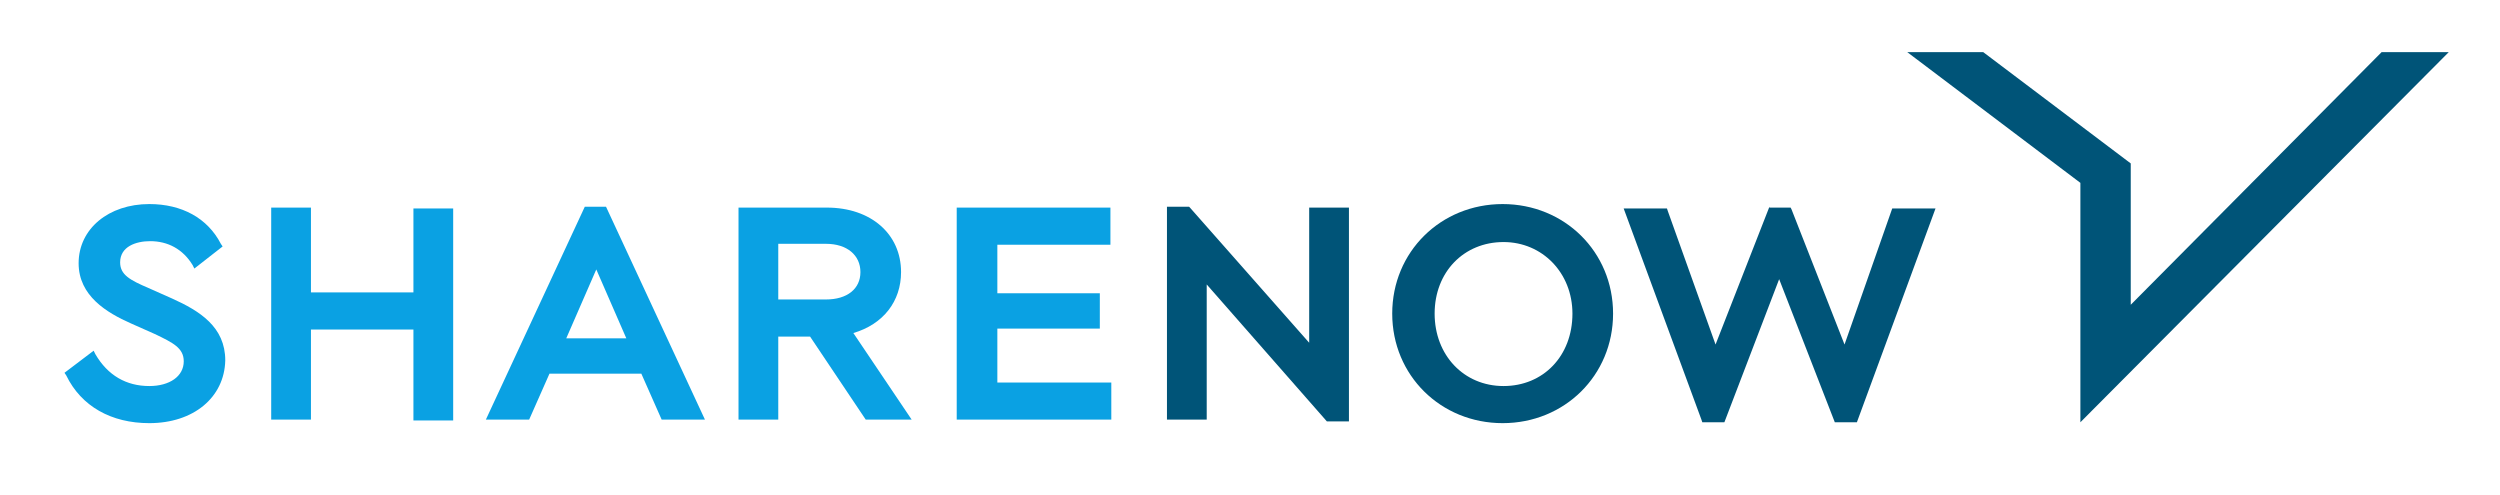
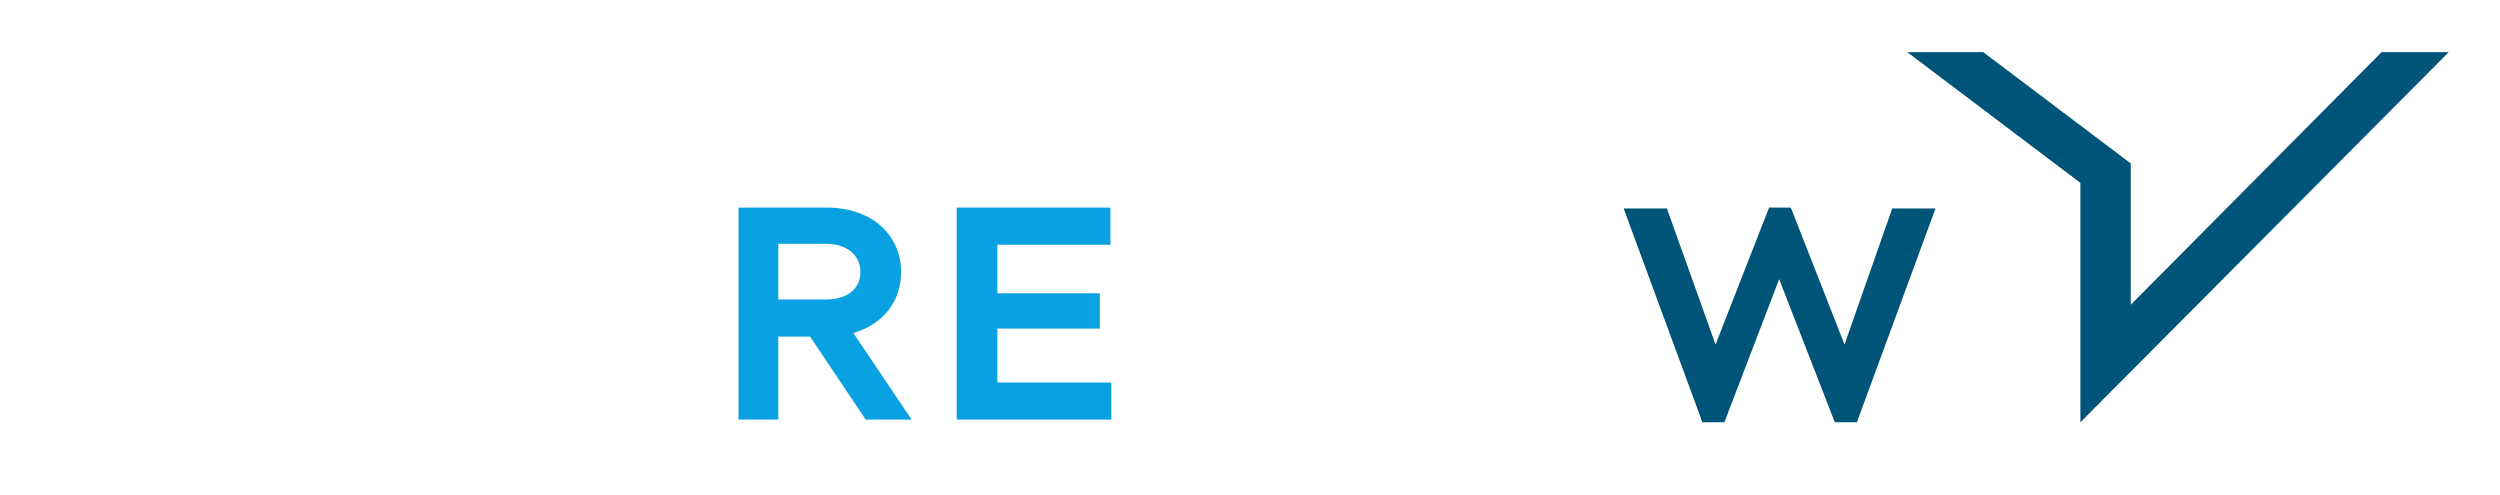
<svg xmlns="http://www.w3.org/2000/svg" version="1.1" id="Layer_1" x="0px" y="0px" viewBox="0 0 283 56" style="enable-background:new 0 0 283 56;" xml:space="preserve">
  <style type="text/css">
	.st0{fill:#005478;}
	.st1{fill:#0AA1E3;}
</style>
  <path class="st0" d="M269.6,5.9L269.6,5.9l-28.4,28.6v-16L224.5,5.9h-8.6l0,0l19.6,14.8v27.1v0v0l41.7-41.9l0,0H269.6z" />
-   <path class="st0" d="M132.1,23.3v24.2h4.5V32.2l13.6,15.5h2.5V23.5h-4.5v15.3l-13.5-15.3l-0.1-0.1H132.1z" />
-   <path class="st0" d="M170.2,27.4c-4.5,0-7.8,3.4-7.8,8.1c0,4.7,3.3,8.2,7.8,8.2c4.5,0,7.8-3.4,7.8-8.2  C178,30.9,174.6,27.4,170.2,27.4z M170.1,47.9c-7,0-12.5-5.4-12.5-12.4s5.5-12.4,12.5-12.4c7,0,12.5,5.4,12.5,12.4  S177.1,47.9,170.1,47.9z" />
  <path class="st0" d="M200.3,23.4l-6.1,15.6l-5.4-15.1l-0.1-0.3h-4.9l8.8,23.9l0.1,0.3h2.5l6.2-16.2l6.3,16.2h2.5l8.9-24.2h-4.9  l-5.4,15.4l-6-15.3l-0.1-0.2H200.3z" />
-   <path class="st1" d="M16.9,47.9c-4.3,0-7.7-1.9-9.4-5.4l-0.2-0.3l3.3-2.5l0.2,0.4c1.4,2.4,3.5,3.6,6.1,3.6c2.3,0,3.9-1.1,3.9-2.8  c0-1.5-1.2-2.1-3.3-3.1l-2.7-1.2c-2.7-1.2-5.9-3.1-5.9-6.8c0-3.9,3.4-6.7,8-6.7c3.7,0,6.6,1.6,8.1,4.5l0.2,0.3l-3.2,2.5l-0.2-0.4  c-1.1-1.8-2.8-2.7-4.8-2.7c-1.6,0-3.4,0.6-3.4,2.4c0,1.4,1.1,2,3.2,2.9l2.7,1.2c3.1,1.4,6,3.2,6,7C25.4,45,21.9,47.9,16.9,47.9z" />
-   <path class="st1" d="M46.8,23.5v9.6H35.2v-9.6h-4.5v24h4.5V37.3h11.6v10.3h4.5v-24H46.8z" />
-   <path class="st1" d="M67.5,30.5l3.4,7.8h-6.8L67.5,30.5z M66.2,23.4L55,47.5h4.9l2.3-5.2h10.4l2.3,5.2h4.9L68.6,23.4  C68.7,23.4,66.2,23.4,66.2,23.4z" />
  <path class="st1" d="M88.1,33.9h5.4c2.4,0,3.9-1.2,3.9-3.1s-1.5-3.2-3.9-3.2h-5.4V33.9z M103.2,47.5H98l-6.3-9.4h-3.6v9.4h-4.5v-24  h10c5,0,8.4,3,8.4,7.3c0,3.3-2,5.9-5.4,6.9L103.2,47.5z" />
  <path class="st1" d="M108.3,23.5v24h17.5v-4.2h-12.9v-6.1h11.6v-4h-11.6v-5.5h12.8v-4.2H108.3z" />
</svg>